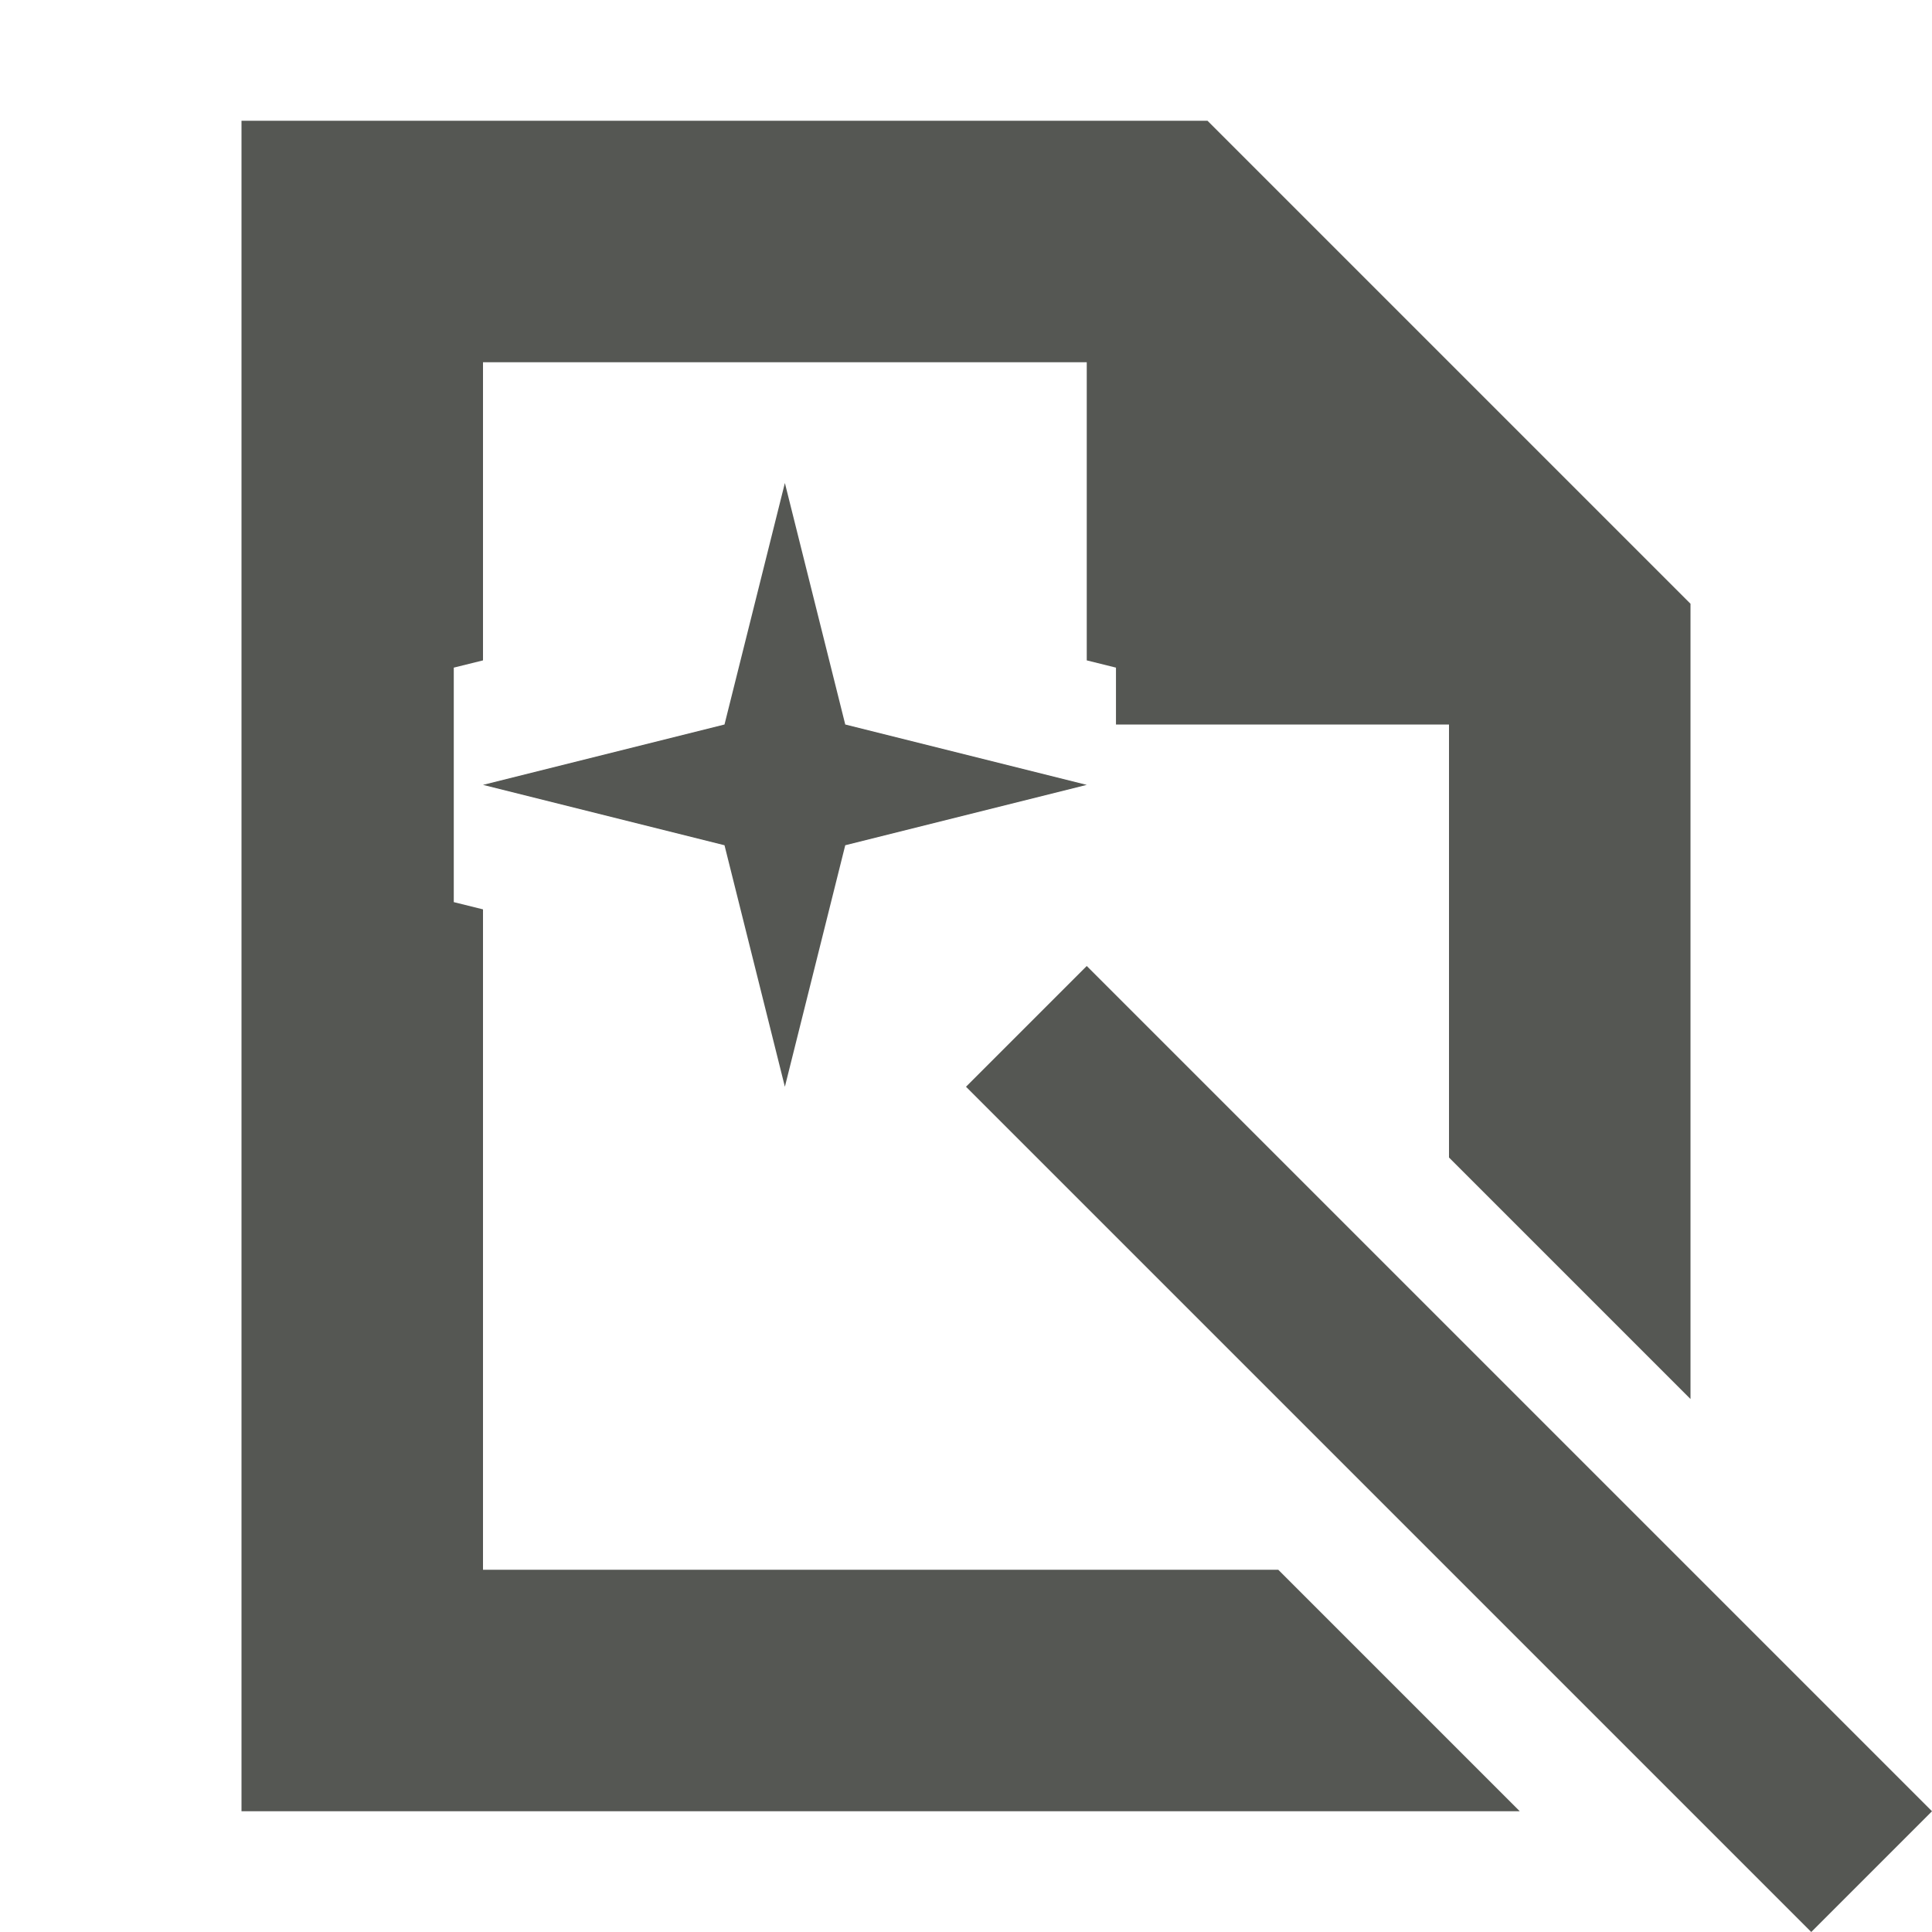
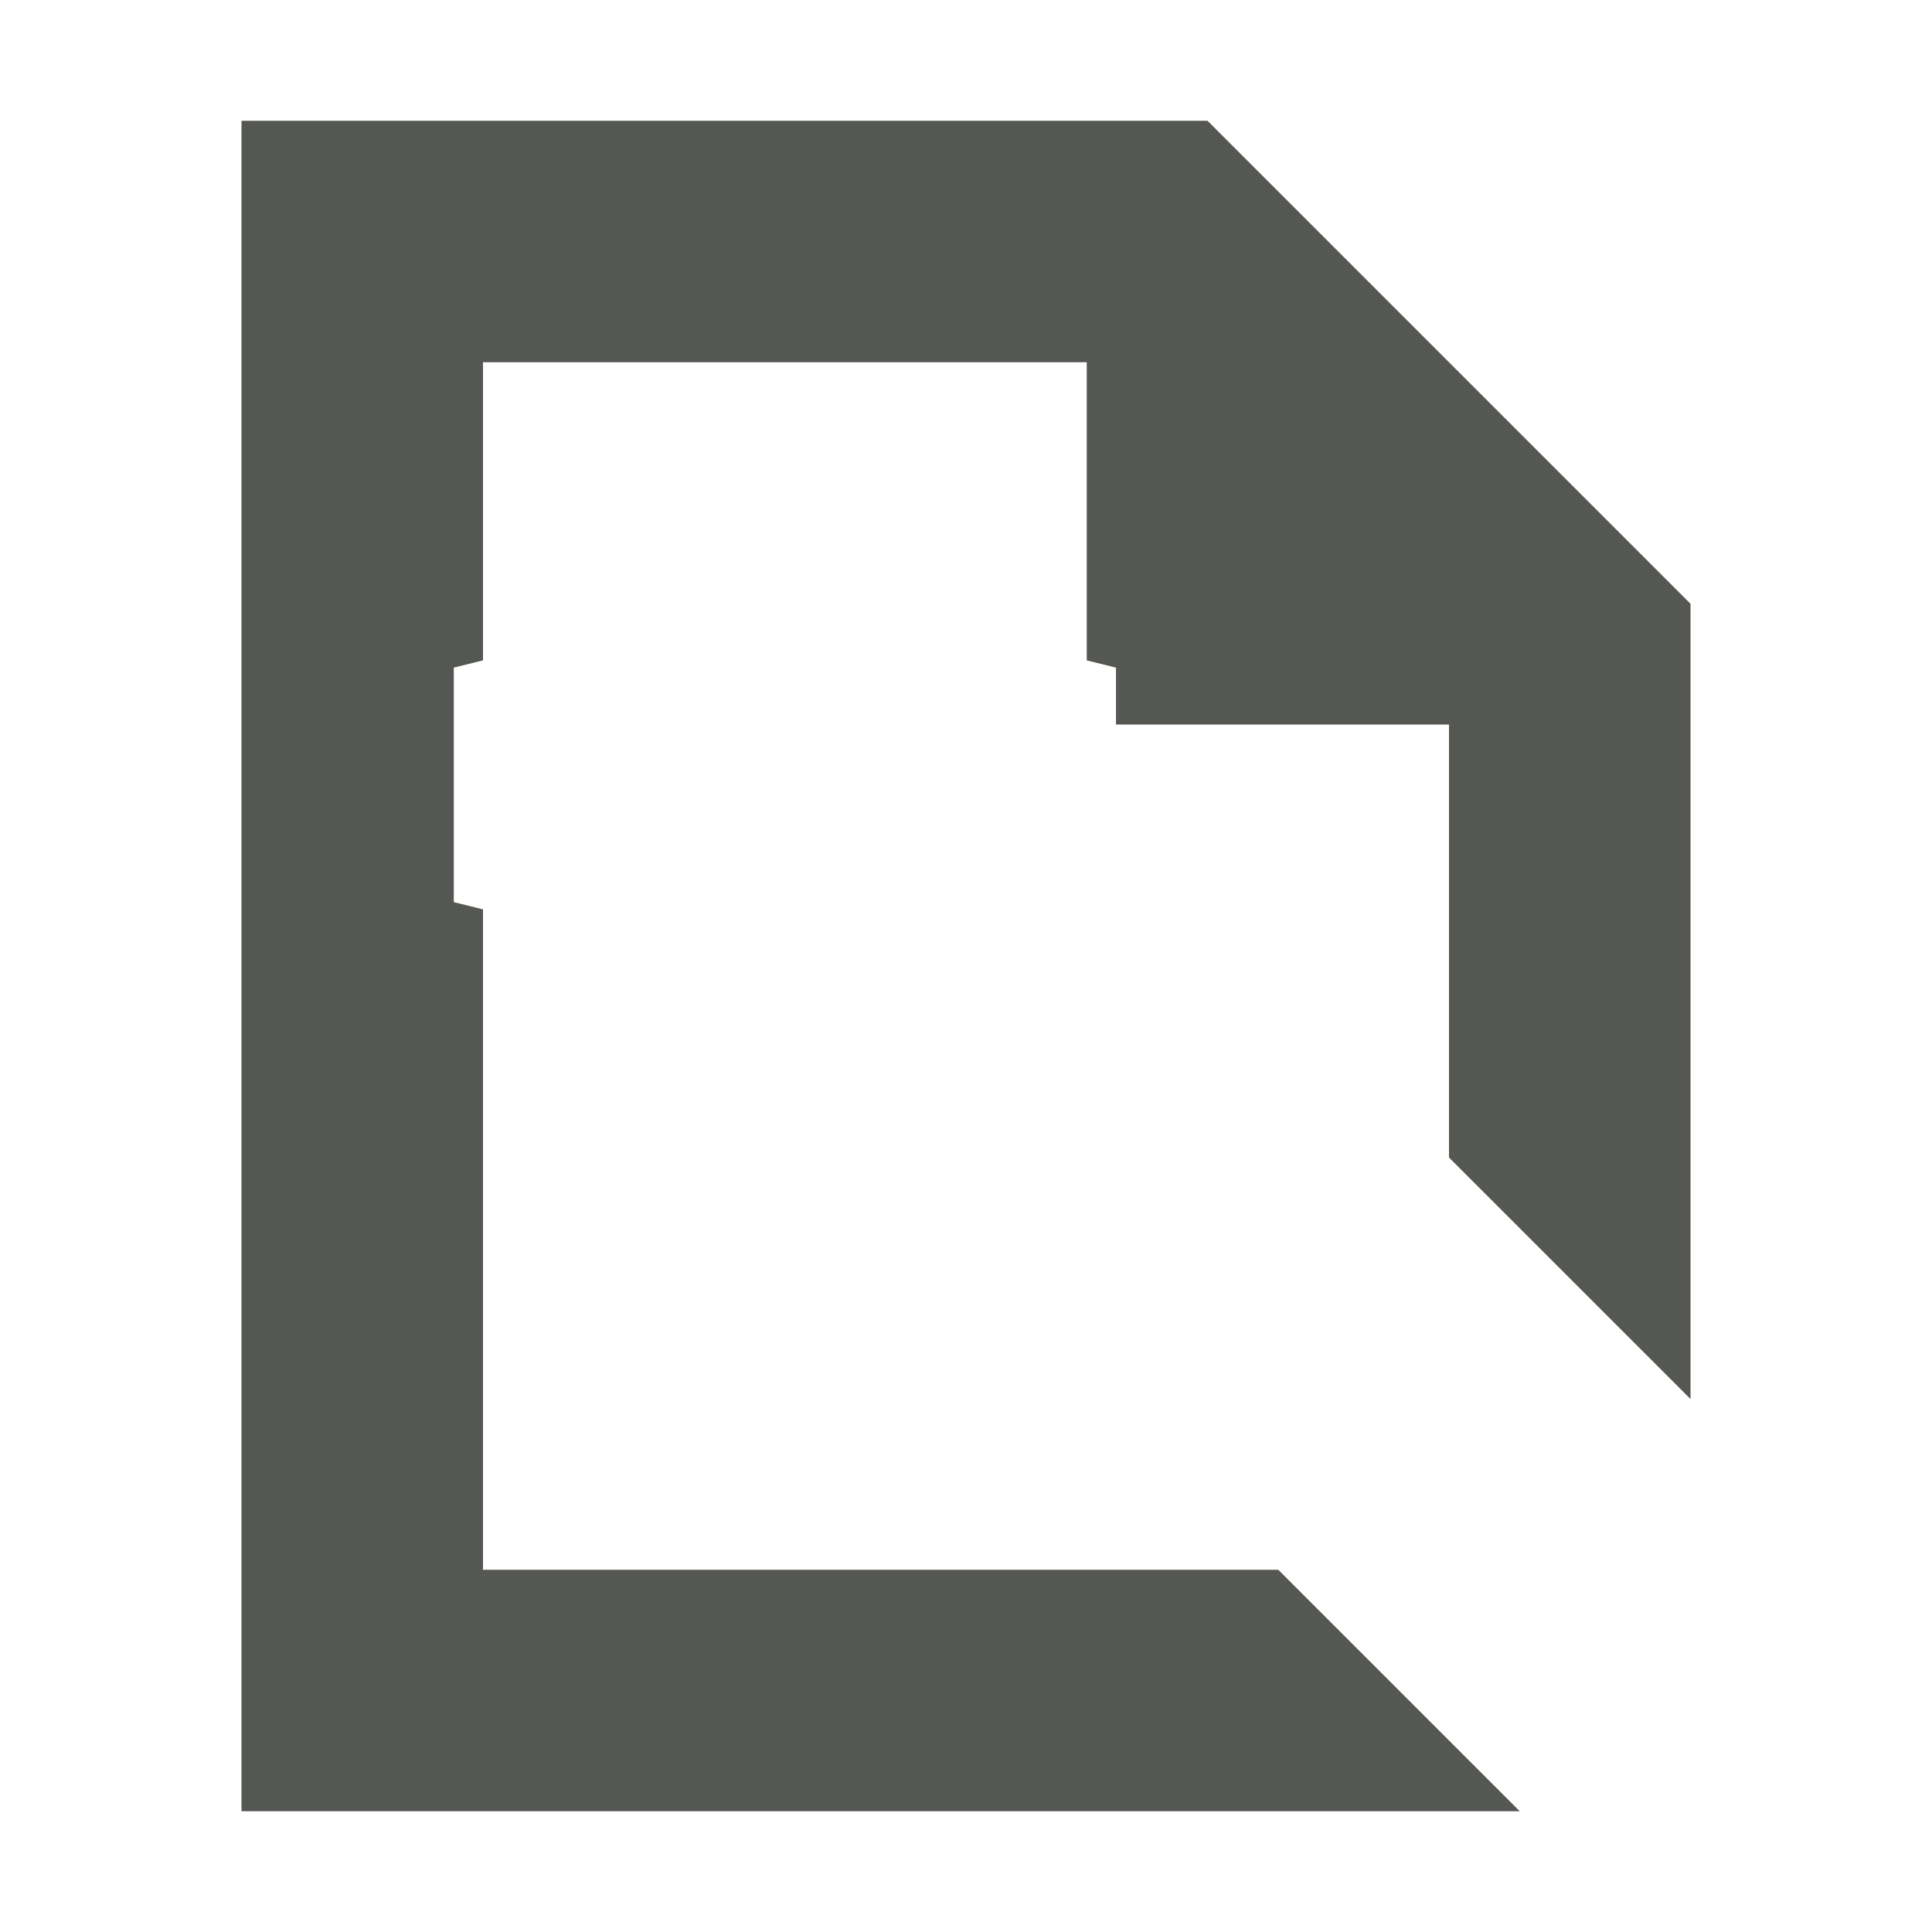
<svg xmlns="http://www.w3.org/2000/svg" viewBox="0 0 16 16">
  <path style="fill:#555753" d="M 2 1 L 2 15 L 12.586 15 L 10.586 13 L 4 13 L 4 7.531 L 3.758 7.471 L 3.758 5.529 L 4 5.469 L 4 3 L 9 3 L 9 5.469 L 9.242 5.529 L 9.242 6 L 12 6 L 12 9.586 L 14 11.586 L 14 5 L 10 1 L 2 1 z " />
-   <path style="fill:#555753" d="M 6.5 4 L 6 6 L 4 6.5 L 6 7 L 6.5 9 L 7 7 L 9 6.5 L 7 6 L 6.5 4 z M 9 8 L 8 9 L 15 16 L 16 15 L 9 8 z " />
</svg>